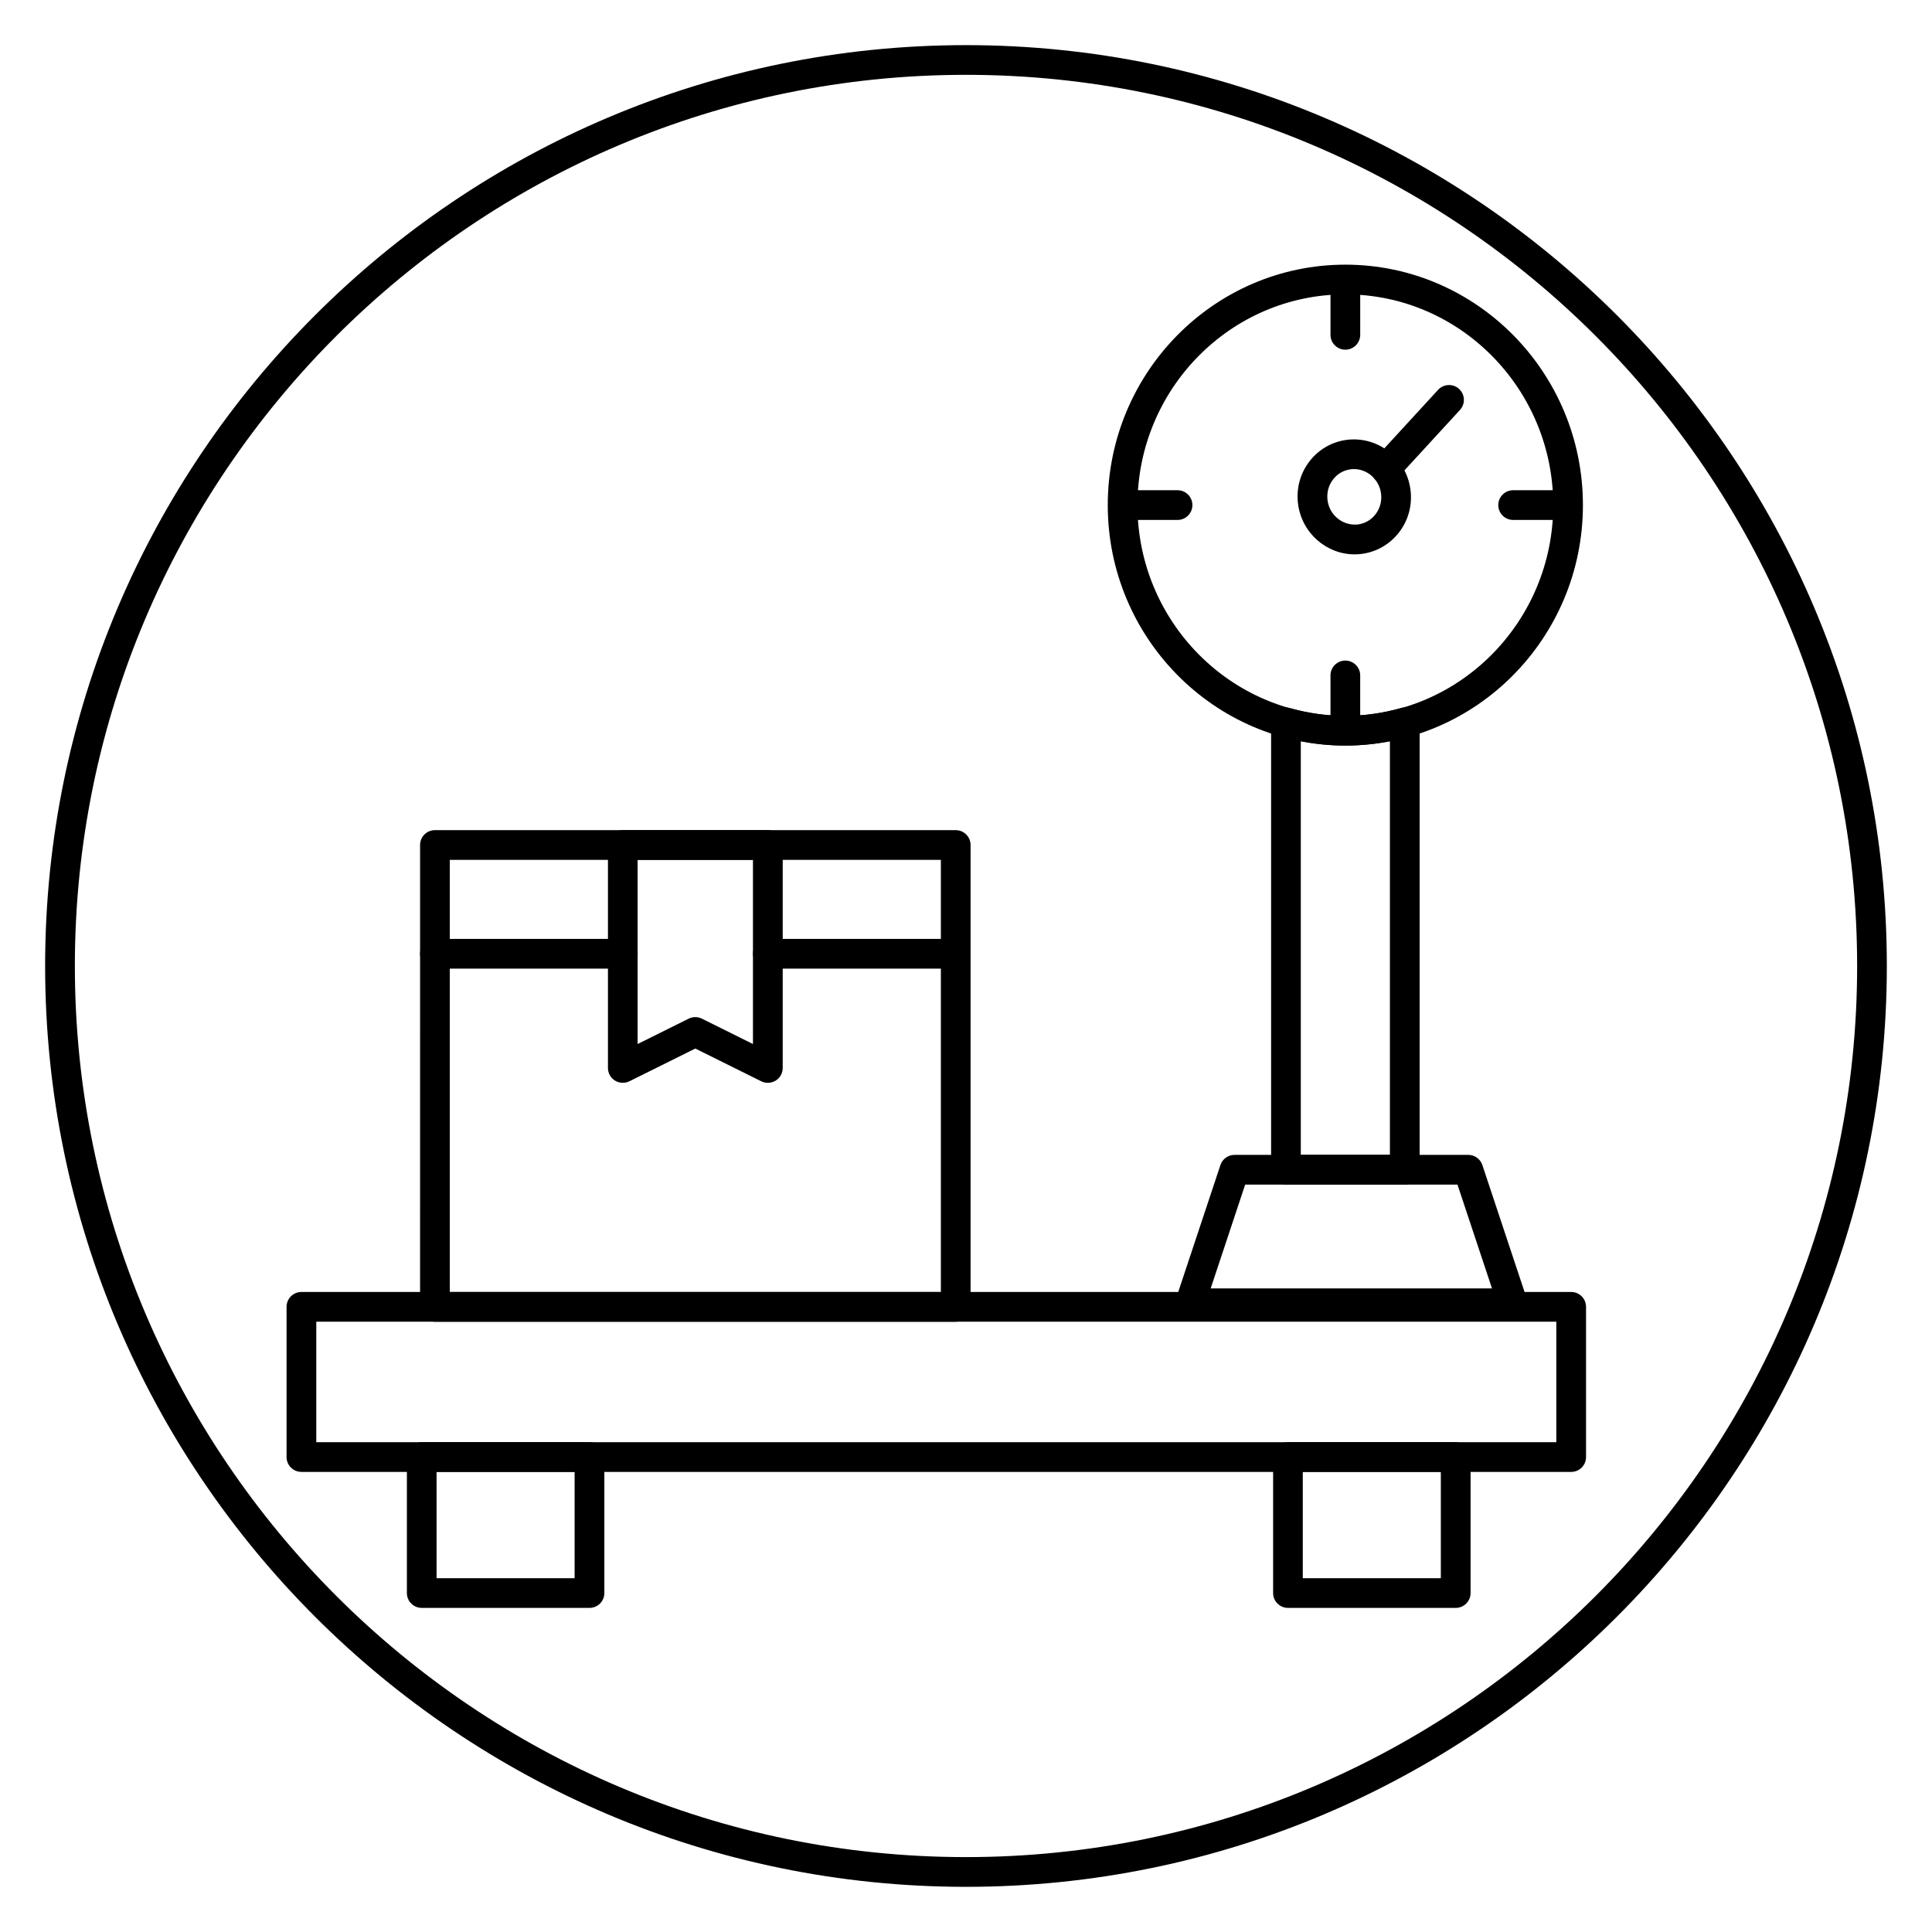
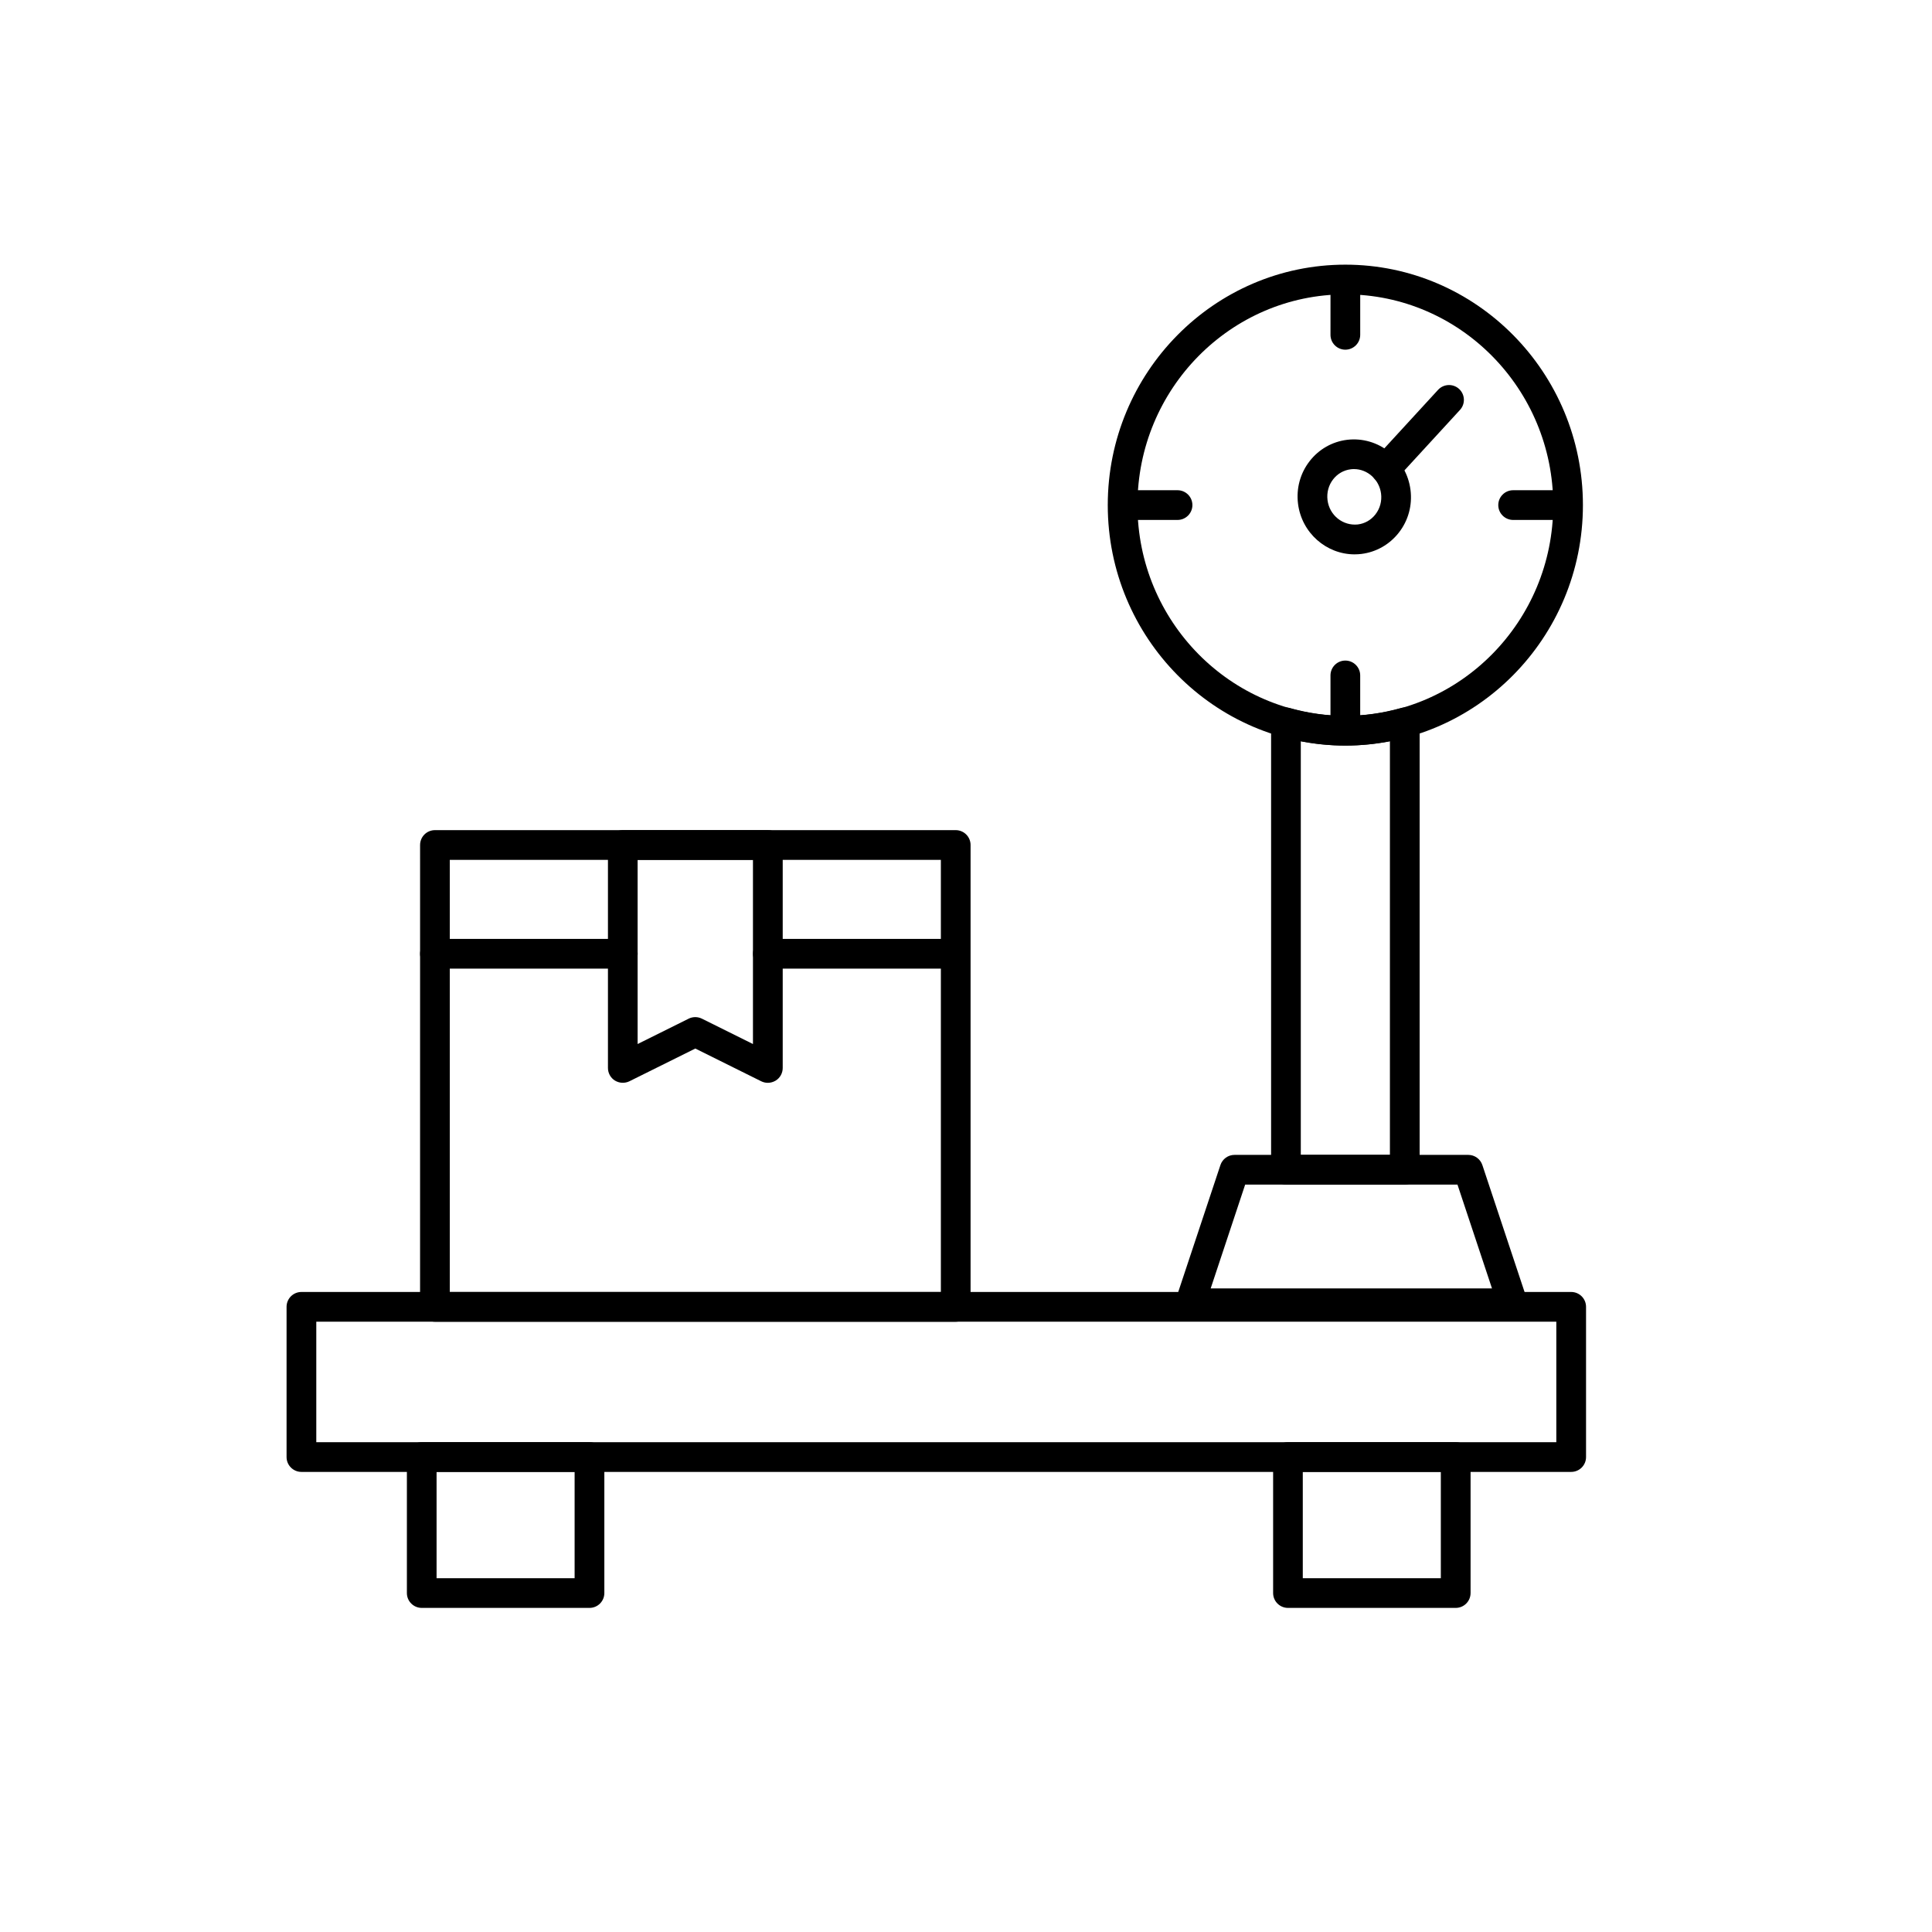
<svg xmlns="http://www.w3.org/2000/svg" fill="#000000" width="800px" height="800px" version="1.1" viewBox="144 144 512 512">
  <g>
-     <path d="m400 644.03c-134.56 0-244.04-109.47-244.04-244.03 0-134.57 109.48-244.04 244.04-244.04 134.55 0 244.03 109.47 244.03 244.03 0 134.57-109.48 244.04-244.03 244.04zm0-480.2c-130.22 0-236.16 105.95-236.16 236.16s105.94 236.16 236.16 236.16 236.16-105.94 236.16-236.16c0.004-130.22-105.94-236.16-236.16-236.16z" />
    <path d="m300.22 570.11h-44.453c-2.172 0-3.938-1.762-3.938-3.938v-36.047c0-2.172 1.762-3.938 3.938-3.938h44.453c2.172 0 3.938 1.762 3.938 3.938v36.047c0 2.184-1.762 3.938-3.938 3.938zm-40.523-7.871h36.582v-28.176h-36.582z" />
    <path d="m529.78 570.11h-44.453c-2.172 0-3.938-1.762-3.938-3.938v-36.047c0-2.172 1.762-3.938 3.938-3.938h44.453c2.172 0 3.938 1.762 3.938 3.938v36.047c-0.004 2.184-1.766 3.938-3.938 3.938zm-40.527-7.871h36.582v-28.176h-36.582z" />
    <path d="m560.38 534.07h-336.5c-2.172 0-3.938-1.762-3.938-3.938v-39.809c0-2.172 1.762-3.938 3.938-3.938h336.5c2.172 0 3.938 1.762 3.938 3.938v39.809c0 2.184-1.766 3.938-3.938 3.938zm-332.56-7.871h328.62v-31.938h-328.62z" />
    <path d="m397.27 494.27h-138.01c-2.172 0-3.938-1.762-3.938-3.938l0.004-122.4c0-2.172 1.762-3.938 3.938-3.938h138.01c2.172 0 3.938 1.762 3.938 3.938v122.4c-0.004 2.172-1.766 3.934-3.941 3.934zm-134.07-7.871h130.14v-114.53h-130.14z" />
    <path d="m396.14 400.69h-48.648c-2.172 0-3.938-1.762-3.938-3.938 0-2.172 1.762-3.938 3.938-3.938h48.648c2.172 0 3.938 1.762 3.938 3.938 0 2.176-1.766 3.938-3.938 3.938z" />
    <path d="m309.05 400.69h-49.781c-2.172 0-3.938-1.762-3.938-3.938 0-2.172 1.762-3.938 3.938-3.938h49.781c2.172 0 3.938 1.762 3.938 3.938-0.004 2.176-1.766 3.938-3.938 3.938z" />
    <path d="m347.48 430.96c-0.598 0-1.195-0.141-1.746-0.41l-17.469-8.676-17.469 8.676c-1.227 0.59-2.66 0.52-3.824-0.18-1.156-0.715-1.859-1.984-1.859-3.344v-59.094c0-2.172 1.762-3.938 3.938-3.938h38.438c2.172 0 3.938 1.762 3.938 3.938v59.094c0 1.363-0.699 2.629-1.859 3.344-0.645 0.383-1.363 0.59-2.086 0.59zm-19.215-17.414c0.598 0 1.195 0.141 1.746 0.41l13.531 6.723v-48.805h-30.566v48.805l13.531-6.723c0.551-0.277 1.16-0.41 1.758-0.41z" />
    <path d="m544.85 493.31h-85.457c-1.266 0-2.457-0.605-3.188-1.629-0.738-1.031-0.945-2.348-0.543-3.543l11.762-35.383c0.535-1.613 2.039-2.699 3.738-2.699h61.945c1.691 0 3.203 1.086 3.738 2.699l11.762 35.383c0.402 1.195 0.195 2.512-0.543 3.543-0.766 1.023-1.949 1.629-3.215 1.629zm-80.004-7.871h74.547l-9.148-27.512h-56.262z" />
    <path d="m500.53 341.58c-34.715 0-62.961-28.582-62.961-63.723 0-35.145 28.238-63.719 62.961-63.719s62.961 28.582 62.961 63.723-28.246 63.719-62.961 63.719zm0-119.57c-30.379 0-55.09 25.059-55.09 55.852 0 30.797 24.711 55.852 55.09 55.852s55.09-25.059 55.09-55.852-24.719-55.852-55.09-55.852z" />
    <path d="m516.28 457.93h-31.488c-2.172 0-3.938-1.762-3.938-3.938v-118.56c0-1.227 0.574-2.394 1.559-3.133s2.242-1.008 3.441-0.652c9.793 2.738 19.57 2.738 29.363 0 1.188-0.355 2.465-0.094 3.441 0.652 0.977 0.746 1.559 1.906 1.559 3.133v118.57c-0.004 2.168-1.766 3.926-3.938 3.926zm-27.555-7.871h23.617v-109.64c-7.887 1.551-15.727 1.551-23.617 0z" />
    <path d="m528 249.96-16.797 18.289" />
    <path d="m511.2 272.2c-0.953 0-1.906-0.348-2.66-1.039-1.598-1.473-1.707-3.961-0.234-5.559l16.801-18.293c1.48-1.598 3.969-1.699 5.566-0.234 1.598 1.473 1.707 3.961 0.234 5.559l-16.801 18.293c-0.781 0.84-1.844 1.273-2.906 1.273z" />
    <path d="m502.98 290.91c-7.484 0-14.012-5.684-14.988-13.391-0.512-4.086 0.582-8.109 3.086-11.328 2.457-3.148 5.977-5.148 9.91-5.637 8.266-0.984 15.75 4.938 16.809 13.273 0.512 4.086-0.574 8.102-3.086 11.32-2.457 3.148-5.977 5.156-9.918 5.652-0.617 0.07-1.215 0.109-1.812 0.109zm-0.164-22.598c-0.285 0-0.574 0.016-0.859 0.055-1.852 0.227-3.504 1.172-4.66 2.66-1.211 1.559-1.738 3.512-1.488 5.512 0.504 4.039 4.086 6.863 8.031 6.445 1.852-0.227 3.504-1.172 4.668-2.668 1.211-1.559 1.738-3.519 1.488-5.512-0.488-3.738-3.613-6.492-7.18-6.492zm-1.348-3.859h0.078z" />
    <path d="m500.53 236.67c-2.172 0-3.938-1.762-3.938-3.938l0.004-12.23c0-2.172 1.762-3.938 3.938-3.938 2.172 0 3.938 1.762 3.938 3.938v12.234c-0.004 2.172-1.77 3.934-3.941 3.934z" />
    <path d="m456.06 281.79h-12.227c-2.172 0-3.938-1.762-3.938-3.938 0-2.172 1.762-3.938 3.938-3.938h12.227c2.172 0 3.938 1.762 3.938 3.938 0 2.172-1.766 3.938-3.938 3.938z" />
    <path d="m500.53 339.16c-2.172 0-3.938-1.762-3.938-3.938v-12.227c0-2.172 1.762-3.938 3.938-3.938 2.172 0 3.938 1.762 3.938 3.938v12.227c0 2.172-1.766 3.938-3.938 3.938z" />
    <path d="m557.23 281.79h-12.234c-2.172 0-3.938-1.762-3.938-3.938 0-2.172 1.762-3.938 3.938-3.938h12.234c2.172 0 3.938 1.762 3.938 3.938 0 2.172-1.766 3.938-3.938 3.938z" />
  </g>
</svg>